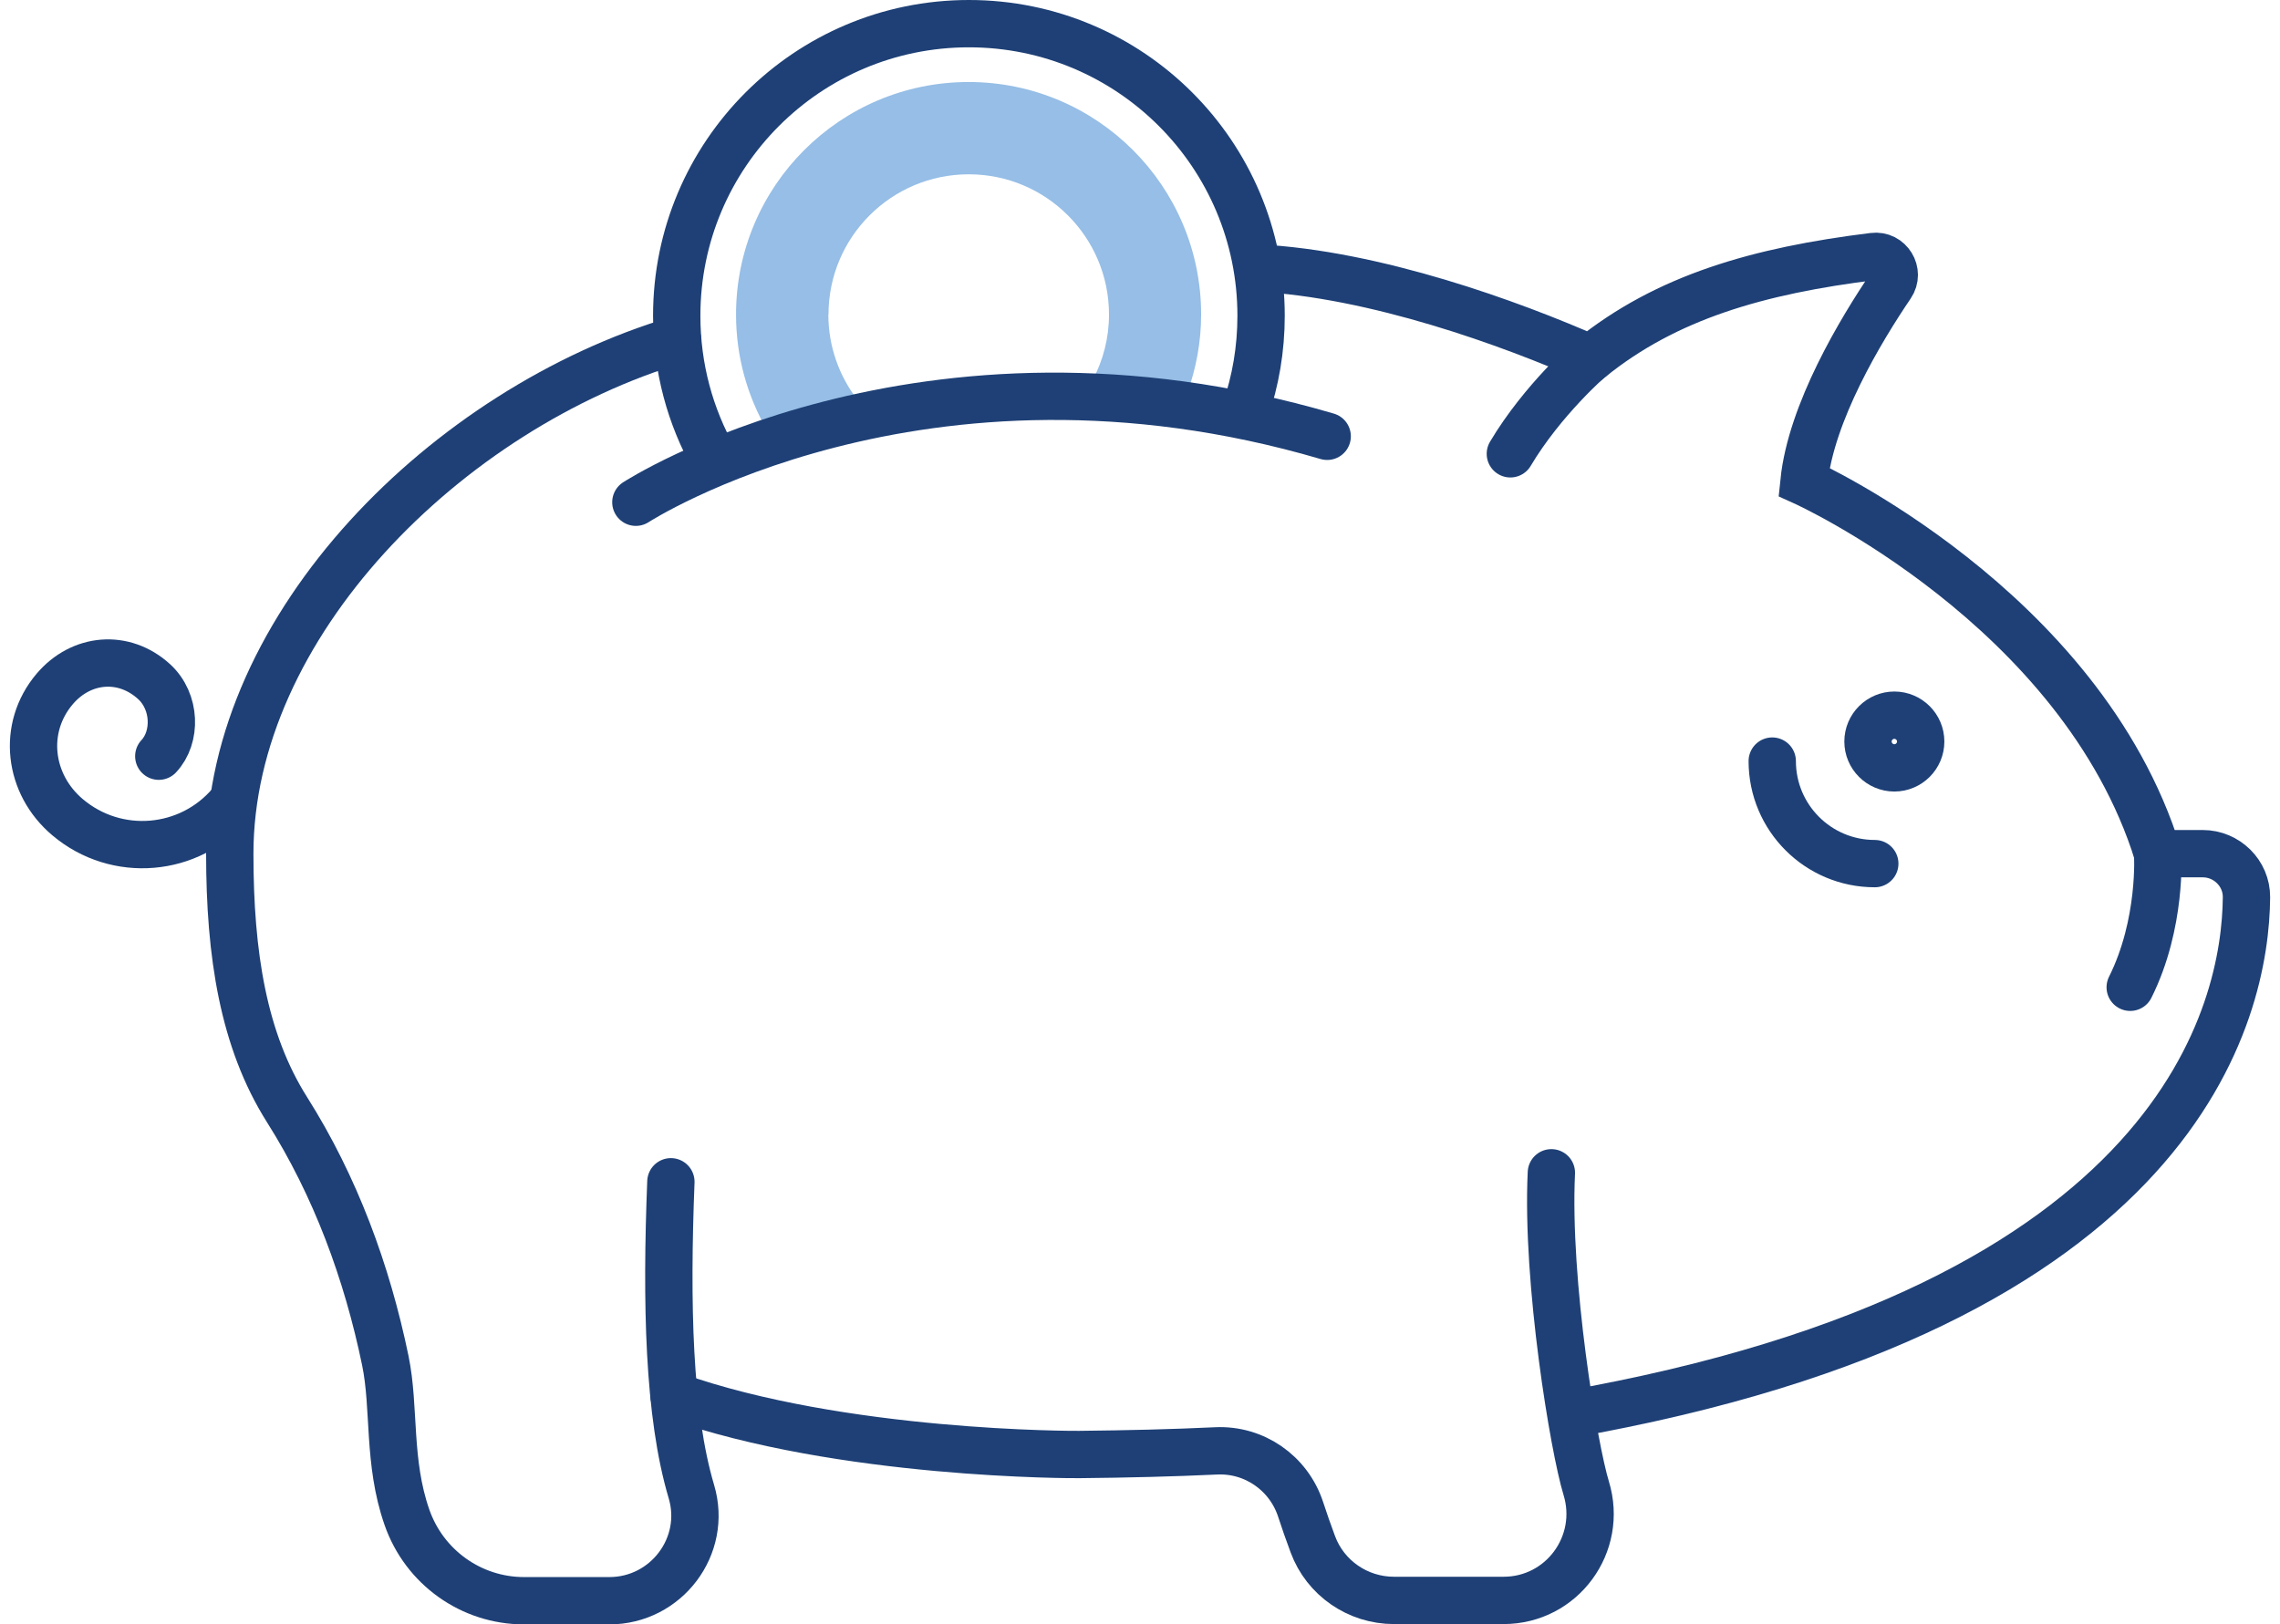
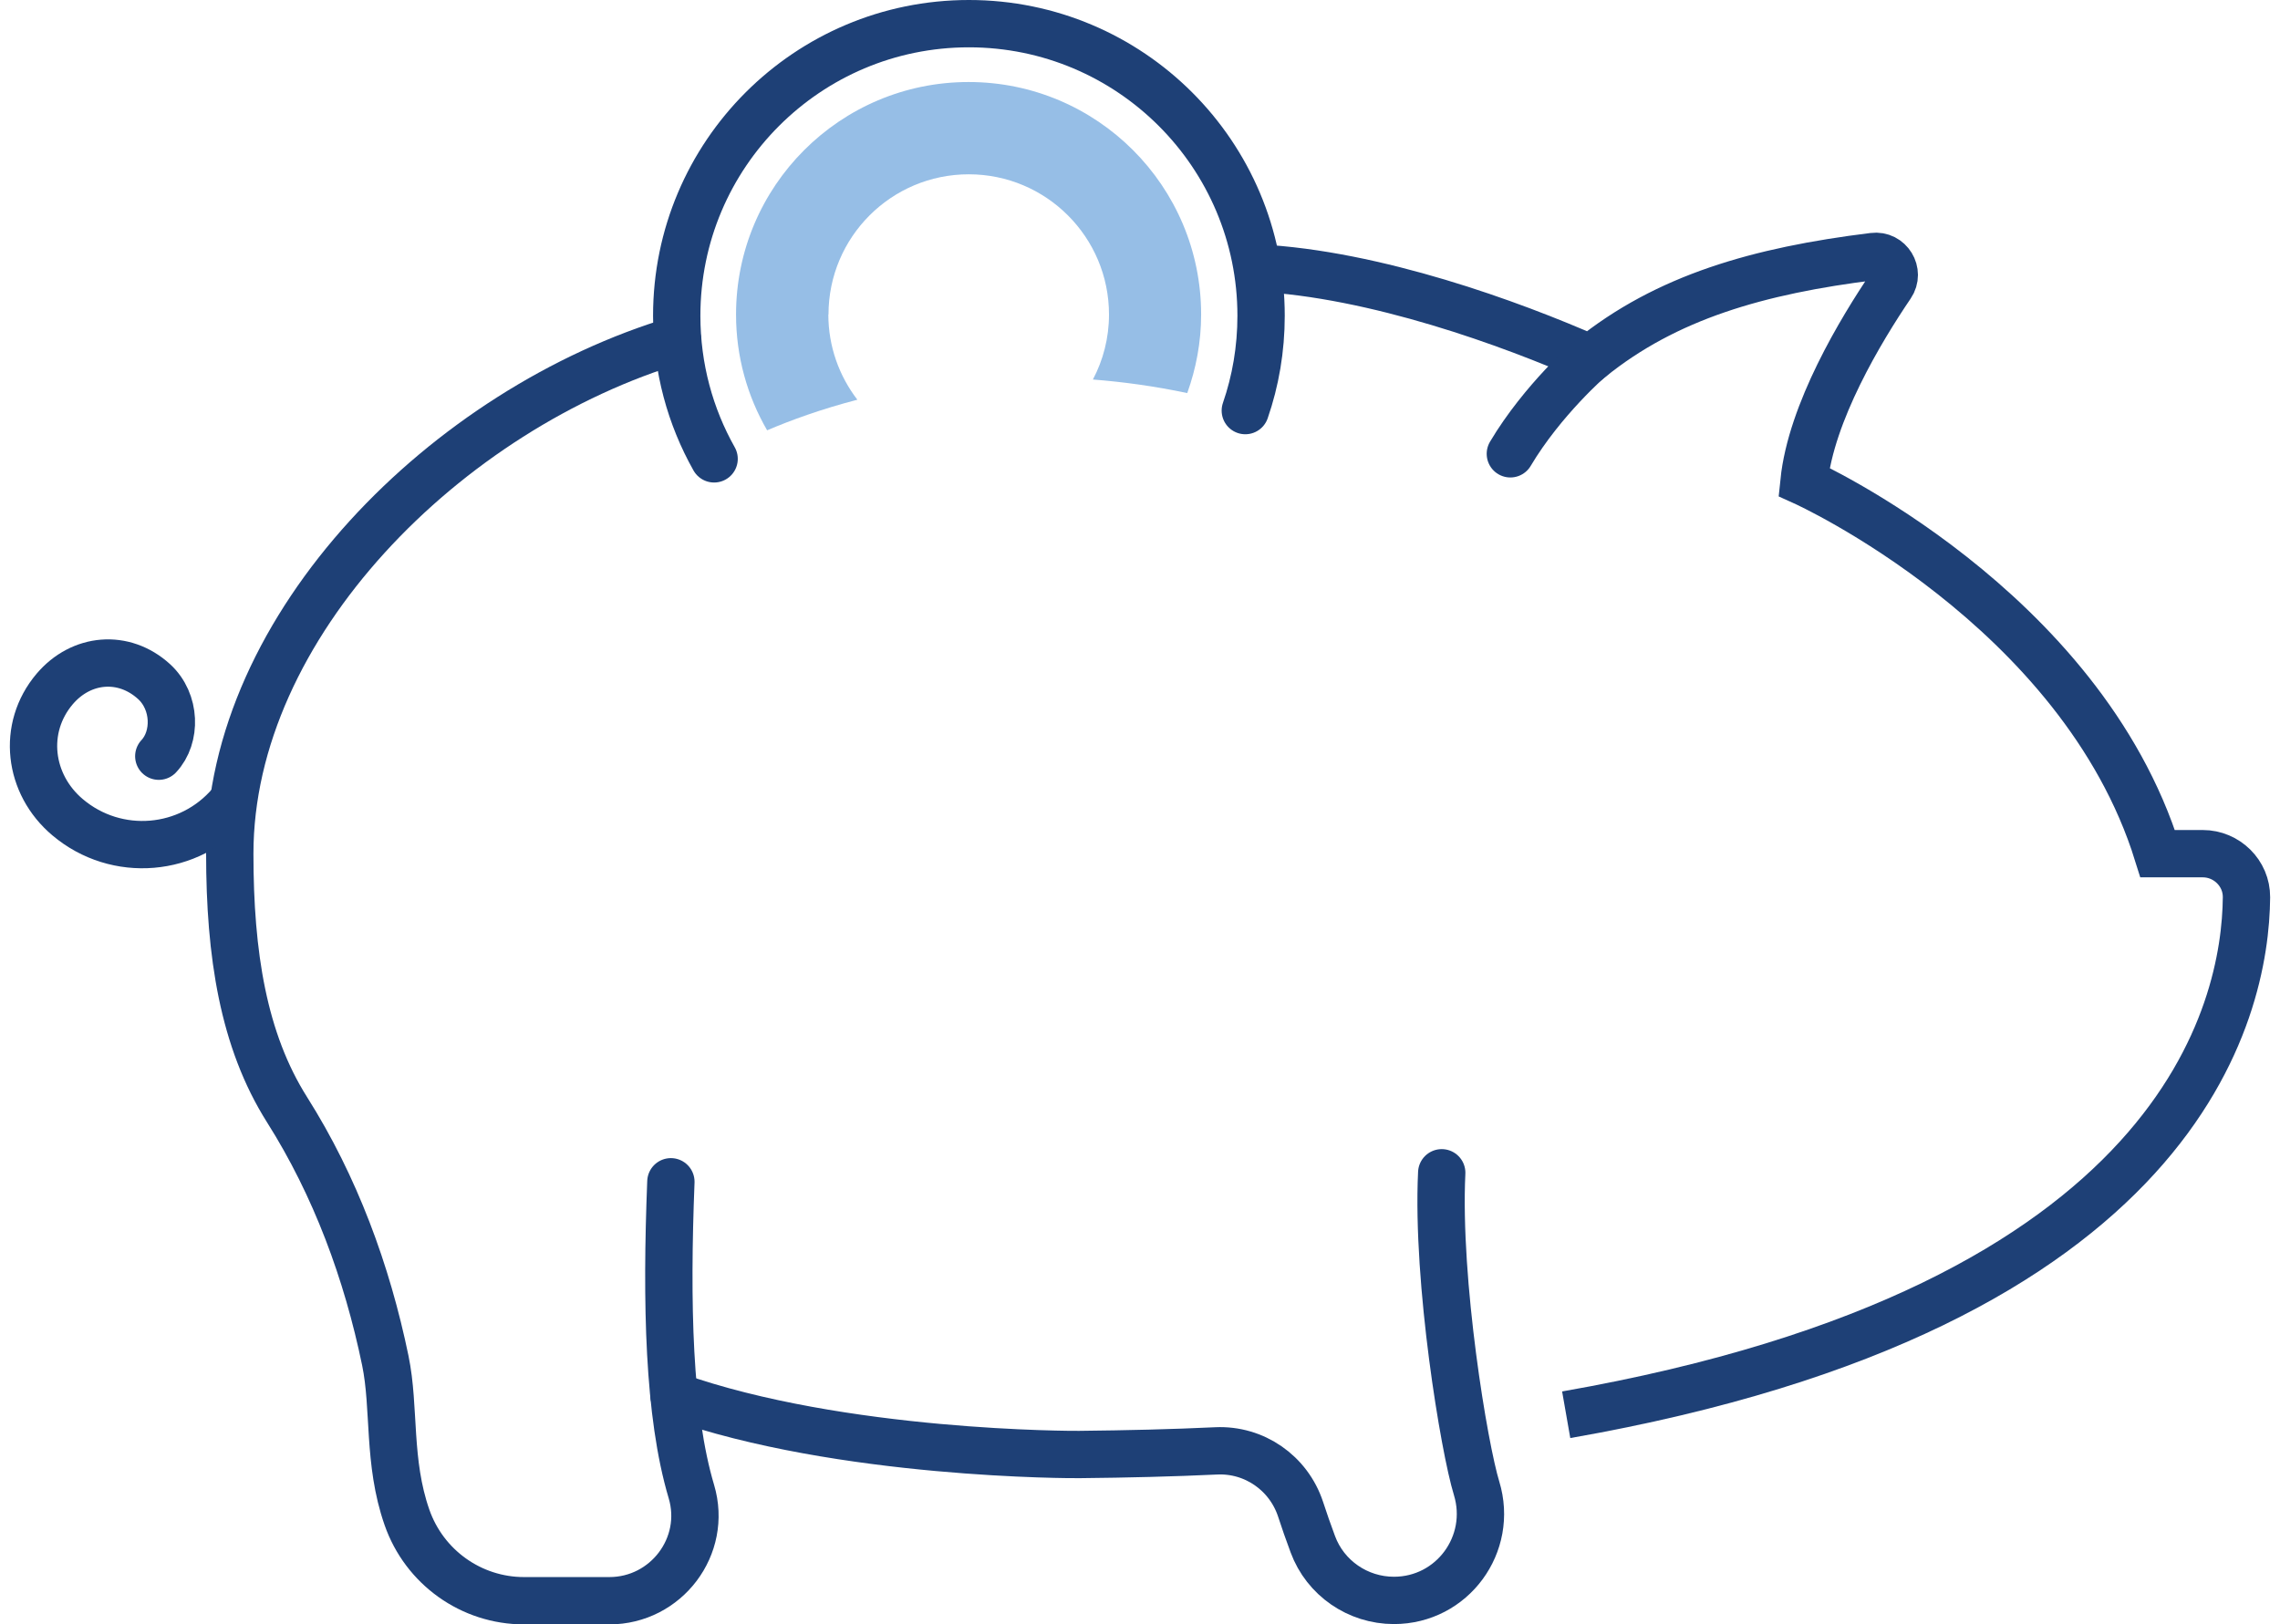
<svg xmlns="http://www.w3.org/2000/svg" width="240px" height="171px" id="Layer_2" data-name="Layer 2" viewBox="0 0 143.27 102.97">
  <defs>
    <style>
      .cls-1 {
        fill: #96bee6;
        stroke-width: 0px;
      }

      .cls-2 {
        stroke-linecap: round;
      }

      .cls-2, .cls-3 {
        fill: none;
        stroke: #1e4076;
        stroke-miterlimit: 10;
        stroke-width: 3px;
      }
    </style>
  </defs>
  <g id="Icon_Set" data-name="Icon Set">
    <g>
      <path class="cls-1" d="M51.89,19.94c0-4.91,3.98-8.89,8.89-8.89s8.89,3.98,8.89,8.89c0,1.49-.37,2.89-1.02,4.12,1.91.15,3.91.42,5.98.86.56-1.56.88-3.23.88-4.98,0-8.14-6.6-14.74-14.74-14.74s-14.74,6.6-14.74,14.74c0,2.68.72,5.18,1.97,7.34,1.5-.64,3.42-1.34,5.72-1.94-1.15-1.5-1.84-3.37-1.84-5.41Z" />
      <path class="cls-2" d="M42.32,21.54c-14.62,4.36-28.38,18.1-28.38,32.58,0,6.37.85,11.83,3.63,16.23,3.06,4.84,5.07,10.29,6.23,15.91.62,3,.14,6.41,1.37,9.93,1.1,3.16,4.07,5.29,7.42,5.29h5.41c3.6,0,6.23-3.46,5.2-6.92-1.46-4.91-1.6-11.97-1.3-19.64" />
      <path class="cls-3" d="M98.65,89.69c39.1-6.85,43.06-25.7,43.12-32.81.01-1.52-1.25-2.76-2.77-2.76h-2.86c-4.87-15.64-22.42-23.57-22.42-23.57.45-4.4,3.6-9.63,5.52-12.46.57-.84-.12-1.96-1.12-1.83-7.3.9-13.12,2.58-17.93,6.47-5.01-2.21-13.66-5.37-21.12-5.74" />
-       <path class="cls-2" d="M42.1,88.49c10.6,3.76,25.4,3.73,25.71,3.72,3.01-.03,5.89-.1,8.66-.23,2.41-.11,4.58,1.4,5.34,3.69.23.7.49,1.46.78,2.23.79,2.14,2.85,3.56,5.14,3.56h6.95c3.7,0,6.32-3.57,5.24-7.11-.78-2.53-2.54-13.08-2.21-20" />
-       <path class="cls-3" d="M121.12,47.01c0-.92-.75-1.67-1.67-1.67s-1.67.75-1.67,1.67.75,1.67,1.67,1.67,1.67-.75,1.67-1.67Z" />
-       <path class="cls-2" d="M111.71,48.25c0,3.59,2.91,6.5,6.5,6.5" />
-       <path class="cls-2" d="M136.14,54.12s.28,4.43-1.74,8.47" />
-       <path class="cls-2" d="M39.68,31.84s18.06-11.74,43.82-4.18" />
+       <path class="cls-2" d="M42.1,88.49c10.6,3.76,25.4,3.73,25.71,3.72,3.01-.03,5.89-.1,8.66-.23,2.41-.11,4.58,1.4,5.34,3.69.23.7.49,1.46.78,2.23.79,2.14,2.85,3.56,5.14,3.56c3.7,0,6.32-3.57,5.24-7.11-.78-2.53-2.54-13.08-2.21-20" />
      <path class="cls-2" d="M78.31,26.03c.65-1.88,1-3.9,1-6.01,0-10.23-8.29-18.52-18.52-18.52s-18.52,8.29-18.52,18.52c0,3.3.86,6.39,2.37,9.07" />
      <path class="cls-2" d="M100.18,22.72s-3.03,2.62-5.07,6.05" />
      <path class="cls-2" d="M14.01,50.94c-2.62,3.1-7.25,3.49-10.35.87-2.48-2.09-2.92-5.65-.82-8.13,1.68-1.98,4.38-2.22,6.3-.47,1.39,1.27,1.43,3.53.3,4.73" />
    </g>
  </g>
</svg>